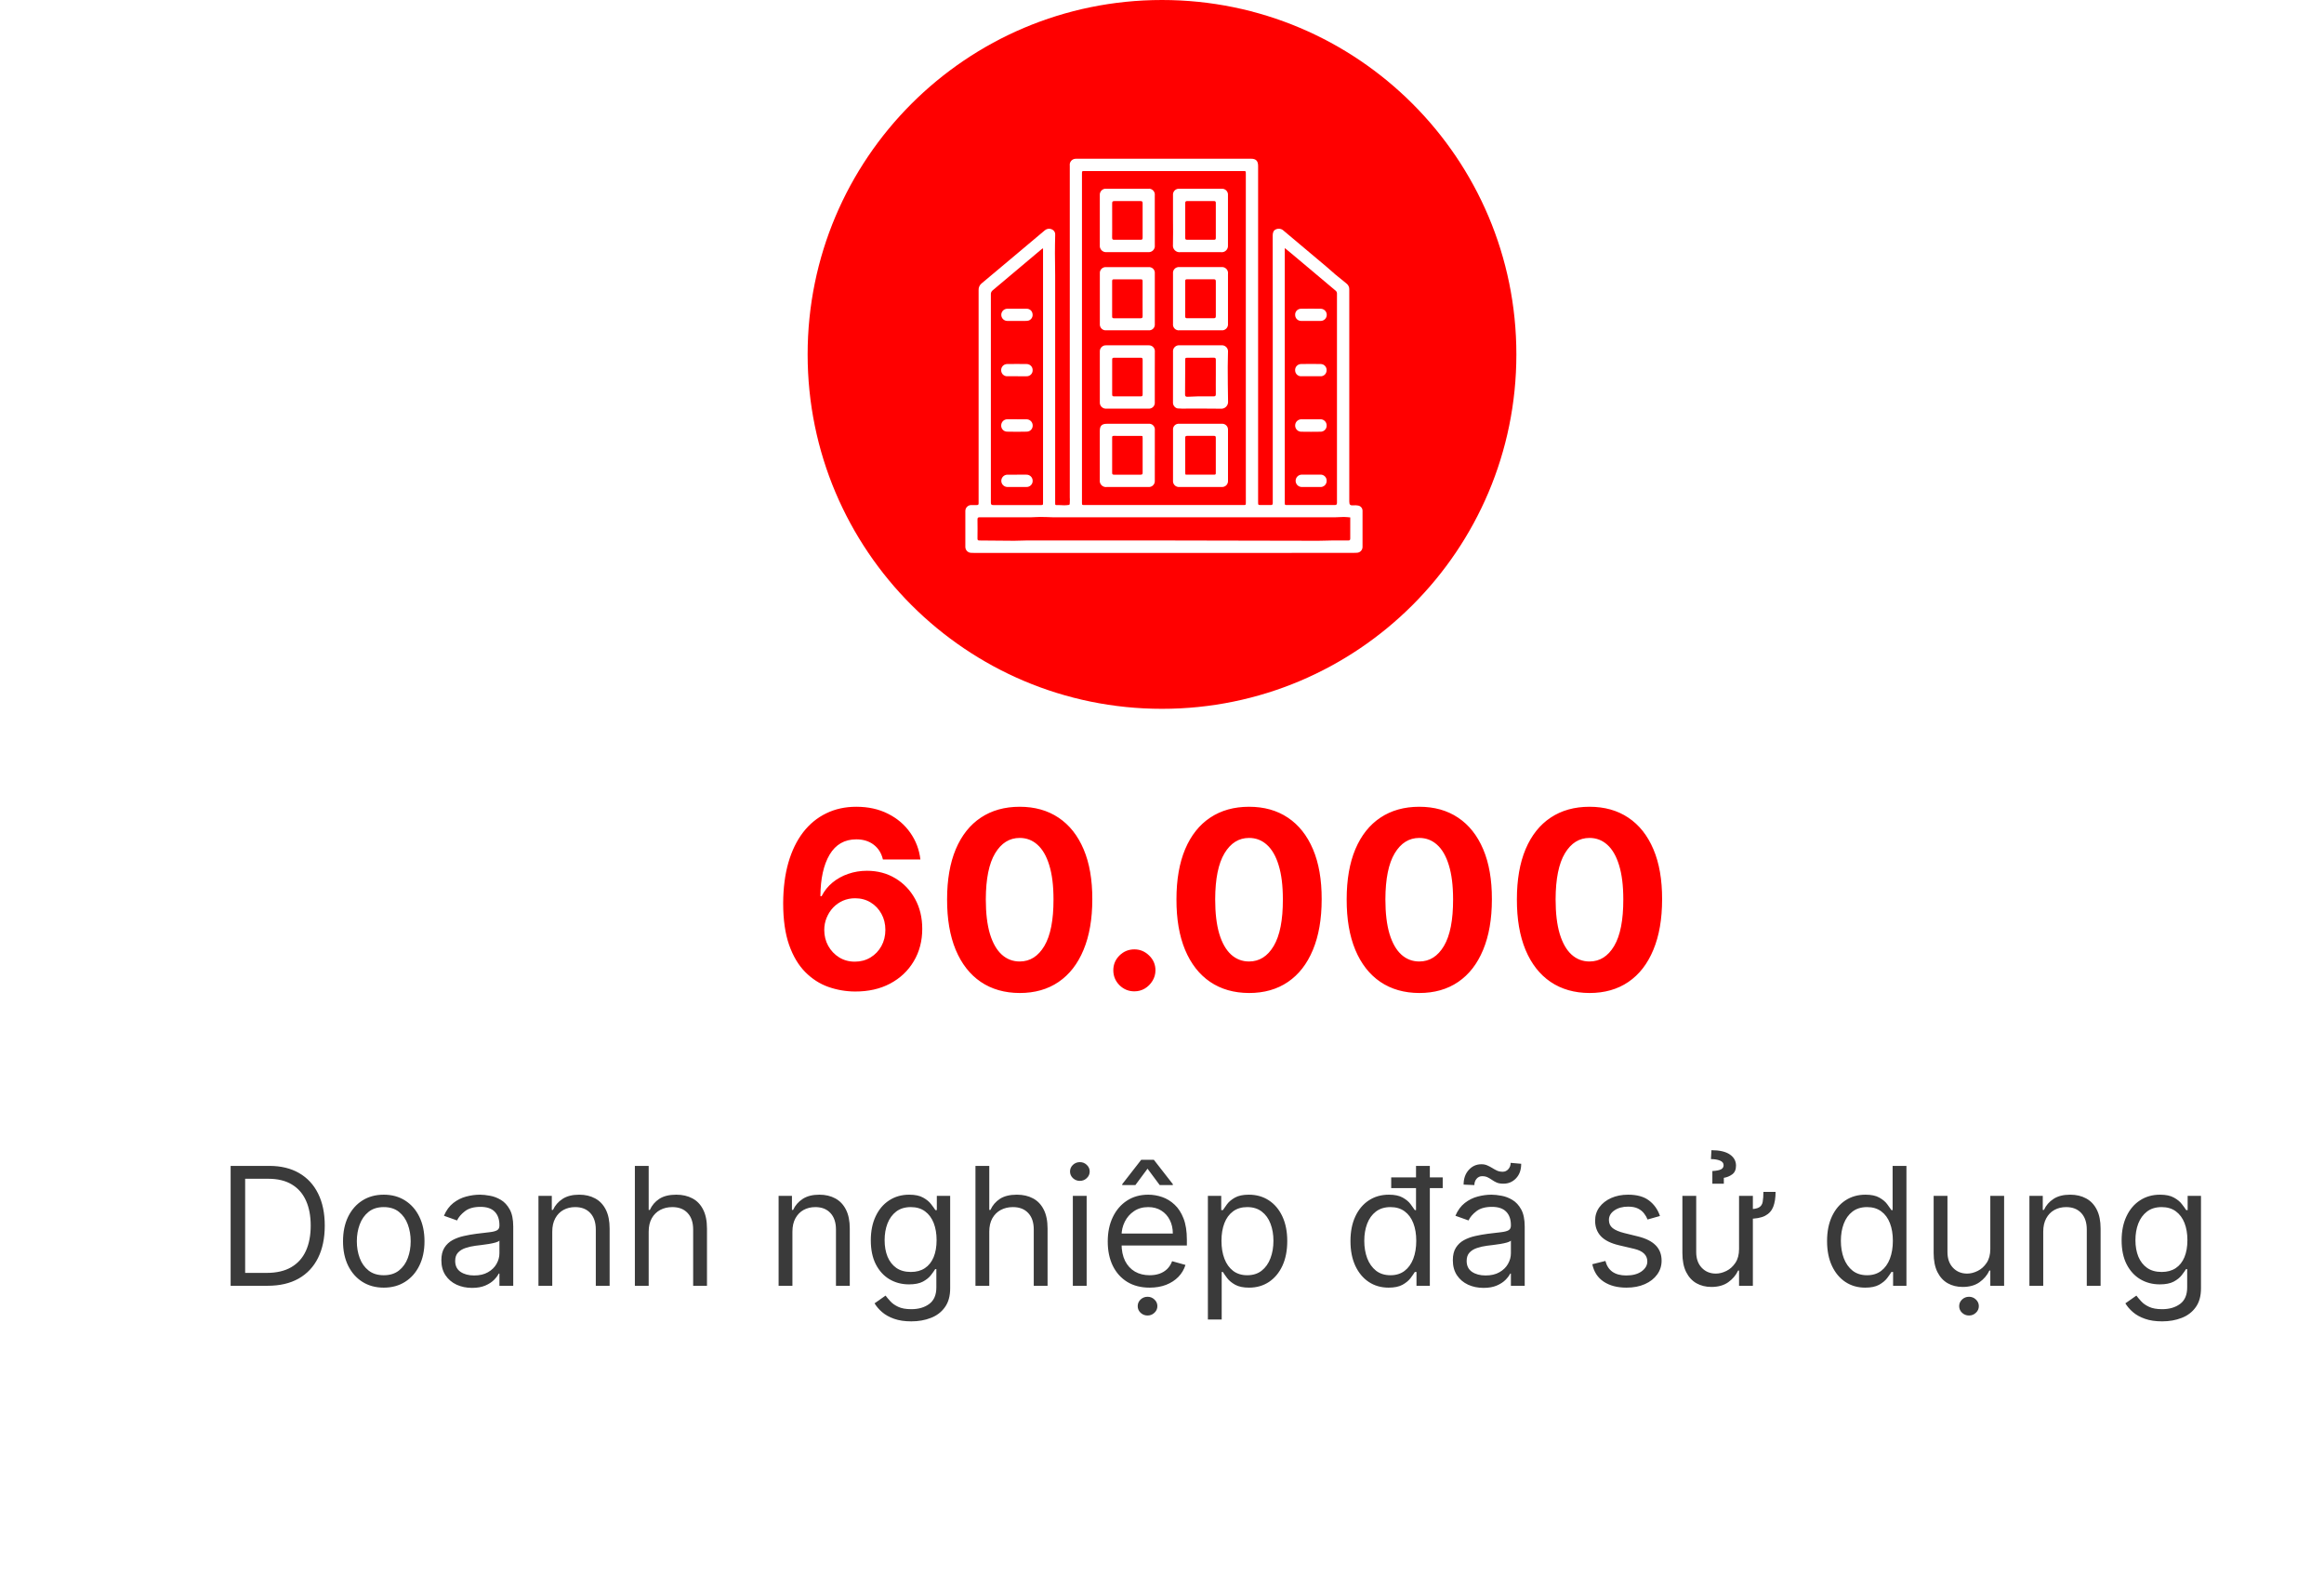
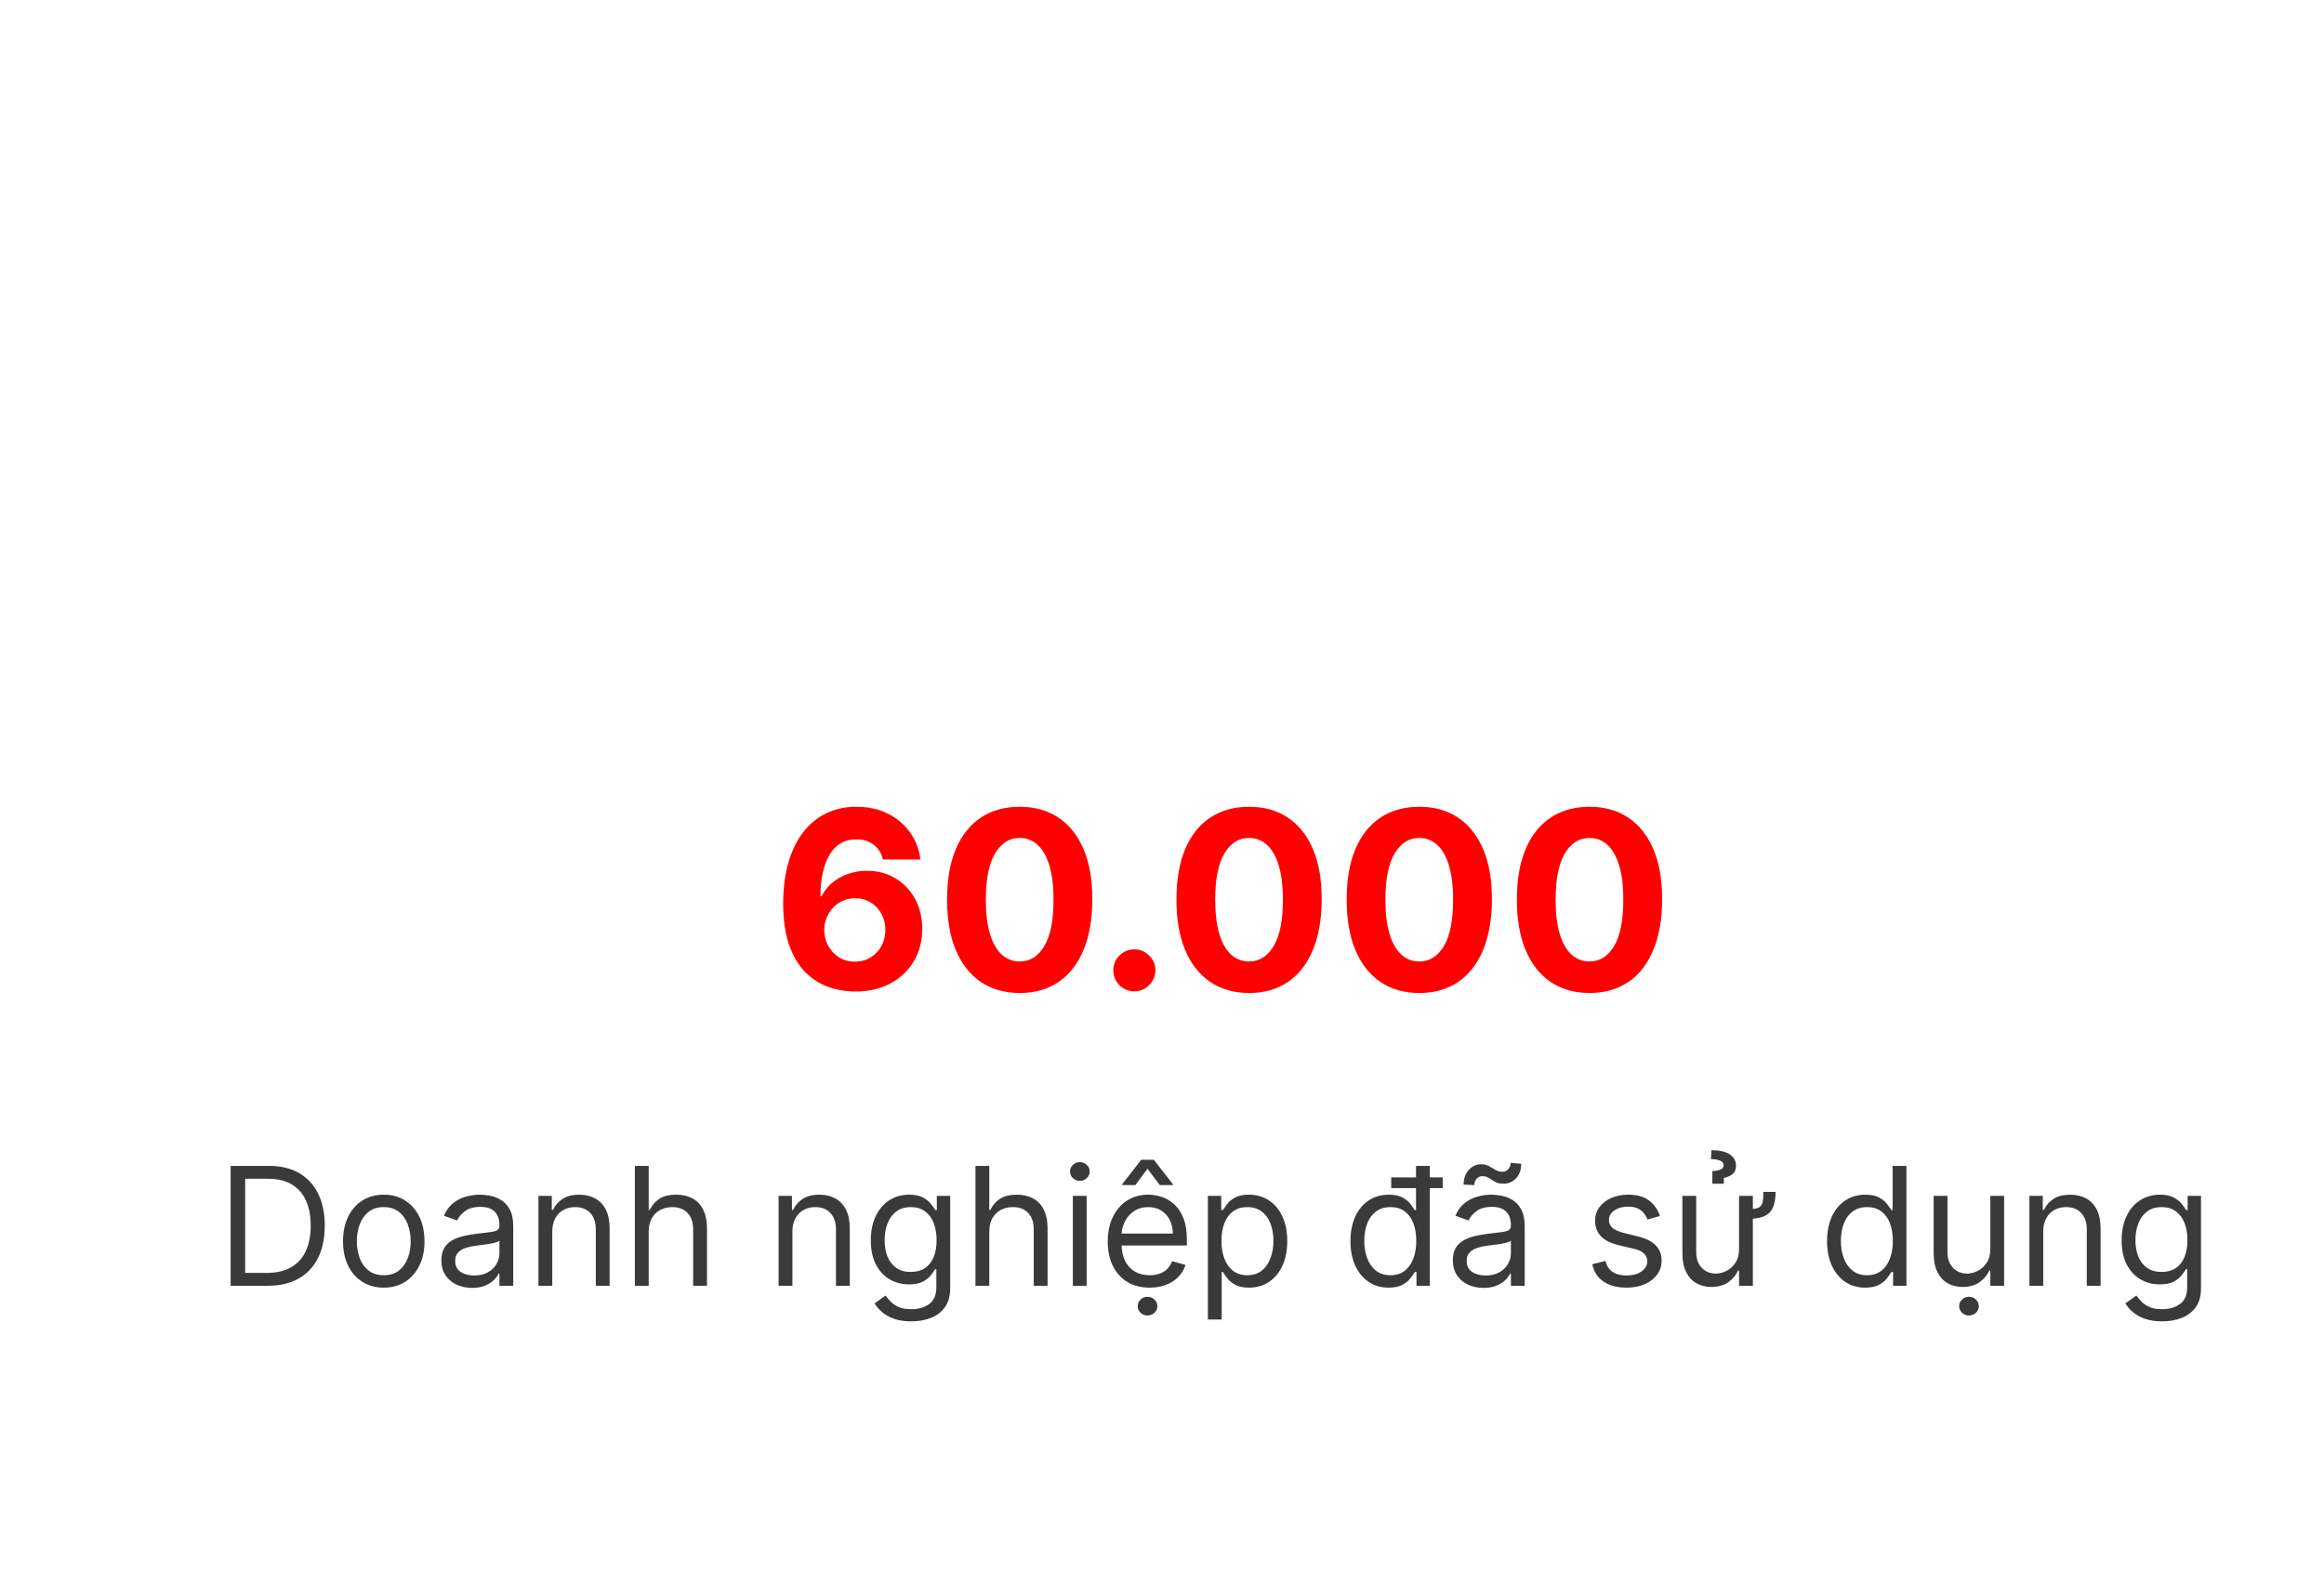
<svg xmlns="http://www.w3.org/2000/svg" width="282" height="191" viewBox="0 0 282 191" fill="none">
  <g filter="url(#filter0_d_3901_791)">
    <path d="M14 43H268C270.122 43 272.157 43.843 273.657 45.343C275.157 46.843 276 48.878 276 51V174C276 176.122 275.157 178.157 273.657 179.657C272.157 181.157 270.122 182 268 182H14C11.878 182 9.843 181.157 8.343 179.657C6.843 178.157 6 176.122 6 174V51C6 48.878 6.843 46.843 8.343 45.343C9.843 43.843 11.878 43 14 43V43Z" fill="white" />
  </g>
  <path d="M32.475 156H27.986V141.455H32.674C34.085 141.455 35.292 141.746 36.296 142.328C37.3 142.906 38.069 143.737 38.604 144.821C39.139 145.901 39.407 147.193 39.407 148.699C39.407 150.214 39.137 151.518 38.597 152.612C38.057 153.701 37.272 154.539 36.239 155.126C35.207 155.709 33.952 156 32.475 156ZM29.748 154.438H32.361C33.564 154.438 34.561 154.205 35.352 153.741C36.142 153.277 36.732 152.617 37.12 151.76C37.508 150.903 37.702 149.883 37.702 148.699C37.702 147.525 37.511 146.514 37.127 145.666C36.744 144.814 36.171 144.161 35.408 143.706C34.646 143.247 33.697 143.017 32.56 143.017H29.748V154.438ZM46.566 156.227C45.581 156.227 44.717 155.993 43.974 155.524C43.235 155.055 42.657 154.4 42.241 153.557C41.829 152.714 41.623 151.729 41.623 150.602C41.623 149.466 41.829 148.474 42.241 147.626C42.657 146.779 43.235 146.121 43.974 145.652C44.717 145.183 45.581 144.949 46.566 144.949C47.551 144.949 48.413 145.183 49.151 145.652C49.895 146.121 50.472 146.779 50.884 147.626C51.301 148.474 51.509 149.466 51.509 150.602C51.509 151.729 51.301 152.714 50.884 153.557C50.472 154.4 49.895 155.055 49.151 155.524C48.413 155.993 47.551 156.227 46.566 156.227ZM46.566 154.722C47.314 154.722 47.93 154.53 48.413 154.146C48.896 153.763 49.253 153.259 49.485 152.634C49.717 152.009 49.833 151.331 49.833 150.602C49.833 149.873 49.717 149.194 49.485 148.564C49.253 147.934 48.896 147.425 48.413 147.037C47.93 146.649 47.314 146.455 46.566 146.455C45.818 146.455 45.202 146.649 44.719 147.037C44.236 147.425 43.879 147.934 43.647 148.564C43.415 149.194 43.299 149.873 43.299 150.602C43.299 151.331 43.415 152.009 43.647 152.634C43.879 153.259 44.236 153.763 44.719 154.146C45.202 154.53 45.818 154.722 46.566 154.722ZM57.278 156.256C56.587 156.256 55.959 156.125 55.396 155.865C54.833 155.6 54.385 155.219 54.054 154.722C53.722 154.22 53.556 153.614 53.556 152.903C53.556 152.278 53.679 151.772 53.926 151.384C54.172 150.991 54.501 150.683 54.913 150.46C55.325 150.238 55.779 150.072 56.277 149.963C56.779 149.849 57.283 149.759 57.789 149.693C58.452 149.608 58.99 149.544 59.402 149.501C59.818 149.454 60.121 149.376 60.311 149.267C60.505 149.158 60.602 148.969 60.602 148.699V148.642C60.602 147.941 60.41 147.397 60.027 147.009C59.648 146.62 59.072 146.426 58.301 146.426C57.501 146.426 56.873 146.601 56.419 146.952C55.964 147.302 55.645 147.676 55.46 148.074L53.869 147.506C54.153 146.843 54.532 146.327 55.005 145.957C55.483 145.583 56.004 145.323 56.568 145.176C57.136 145.025 57.695 144.949 58.244 144.949C58.594 144.949 58.997 144.991 59.451 145.077C59.911 145.157 60.353 145.325 60.779 145.581C61.21 145.837 61.568 146.223 61.852 146.739C62.136 147.255 62.278 147.946 62.278 148.812V156H60.602V154.523H60.517C60.403 154.759 60.214 155.013 59.949 155.283C59.683 155.553 59.331 155.782 58.89 155.972C58.45 156.161 57.913 156.256 57.278 156.256ZM57.534 154.75C58.197 154.75 58.755 154.62 59.21 154.359C59.669 154.099 60.015 153.763 60.247 153.351C60.483 152.939 60.602 152.506 60.602 152.051V150.517C60.531 150.602 60.375 150.68 60.133 150.751C59.896 150.818 59.622 150.877 59.309 150.929C59.002 150.976 58.701 151.019 58.407 151.057C58.118 151.09 57.884 151.118 57.704 151.142C57.269 151.199 56.861 151.291 56.483 151.419C56.108 151.542 55.806 151.729 55.574 151.98C55.346 152.226 55.233 152.562 55.233 152.989C55.233 153.571 55.448 154.011 55.879 154.31C56.315 154.603 56.866 154.75 57.534 154.75ZM67.013 149.438V156H65.337V145.091H66.957V146.795H67.099C67.354 146.241 67.743 145.796 68.263 145.46C68.784 145.119 69.457 144.949 70.281 144.949C71.019 144.949 71.665 145.1 72.219 145.403C72.773 145.702 73.204 146.156 73.512 146.767C73.82 147.373 73.974 148.14 73.974 149.068V156H72.297V149.182C72.297 148.325 72.075 147.657 71.63 147.179C71.185 146.696 70.574 146.455 69.797 146.455C69.263 146.455 68.784 146.571 68.363 146.803C67.946 147.035 67.617 147.373 67.376 147.818C67.134 148.263 67.013 148.803 67.013 149.438ZM78.713 149.438V156H77.037V141.455H78.713V146.795H78.855C79.11 146.232 79.494 145.785 80.005 145.453C80.521 145.117 81.208 144.949 82.065 144.949C82.808 144.949 83.459 145.098 84.018 145.396C84.577 145.69 85.01 146.142 85.318 146.753C85.63 147.359 85.787 148.131 85.787 149.068V156H84.11V149.182C84.11 148.315 83.885 147.645 83.436 147.172C82.991 146.694 82.373 146.455 81.582 146.455C81.033 146.455 80.54 146.571 80.105 146.803C79.674 147.035 79.333 147.373 79.082 147.818C78.836 148.263 78.713 148.803 78.713 149.438ZM96.154 149.438V156H94.478V145.091H96.097V146.795H96.239C96.495 146.241 96.883 145.796 97.404 145.46C97.925 145.119 98.597 144.949 99.421 144.949C100.16 144.949 100.806 145.1 101.36 145.403C101.914 145.702 102.345 146.156 102.653 146.767C102.96 147.373 103.114 148.14 103.114 149.068V156H101.438V149.182C101.438 148.325 101.216 147.657 100.771 147.179C100.325 146.696 99.715 146.455 98.938 146.455C98.403 146.455 97.925 146.571 97.504 146.803C97.087 147.035 96.758 147.373 96.516 147.818C96.275 148.263 96.154 148.803 96.154 149.438ZM110.581 160.318C109.771 160.318 109.075 160.214 108.492 160.006C107.91 159.802 107.425 159.532 107.037 159.196C106.653 158.865 106.348 158.509 106.12 158.131L107.456 157.193C107.607 157.392 107.799 157.619 108.031 157.875C108.263 158.135 108.58 158.36 108.983 158.55C109.39 158.744 109.922 158.841 110.581 158.841C111.461 158.841 112.188 158.628 112.761 158.202C113.334 157.776 113.62 157.108 113.62 156.199V153.983H113.478C113.355 154.182 113.18 154.428 112.953 154.722C112.73 155.01 112.408 155.268 111.987 155.496C111.57 155.718 111.007 155.83 110.296 155.83C109.416 155.83 108.625 155.621 107.924 155.205C107.228 154.788 106.677 154.182 106.269 153.386C105.867 152.591 105.666 151.625 105.666 150.489C105.666 149.371 105.862 148.398 106.255 147.57C106.648 146.736 107.195 146.092 107.896 145.638C108.597 145.179 109.406 144.949 110.325 144.949C111.035 144.949 111.599 145.067 112.015 145.304C112.437 145.536 112.759 145.801 112.981 146.099C113.208 146.393 113.384 146.634 113.507 146.824H113.677V145.091H115.296V156.312C115.296 157.25 115.083 158.012 114.657 158.599C114.236 159.191 113.668 159.625 112.953 159.899C112.242 160.179 111.452 160.318 110.581 160.318ZM110.524 154.324C111.196 154.324 111.764 154.17 112.228 153.862C112.692 153.554 113.045 153.112 113.287 152.534C113.528 151.956 113.649 151.265 113.649 150.46C113.649 149.674 113.53 148.981 113.294 148.379C113.057 147.778 112.707 147.307 112.242 146.966C111.778 146.625 111.206 146.455 110.524 146.455C109.814 146.455 109.222 146.634 108.748 146.994C108.279 147.354 107.927 147.837 107.69 148.443C107.458 149.049 107.342 149.722 107.342 150.46C107.342 151.218 107.46 151.888 107.697 152.47C107.939 153.048 108.294 153.502 108.762 153.834C109.236 154.161 109.823 154.324 110.524 154.324ZM120.041 149.438V156H118.365V141.455H120.041V146.795H120.183C120.439 146.232 120.822 145.785 121.333 145.453C121.85 145.117 122.536 144.949 123.393 144.949C124.136 144.949 124.787 145.098 125.346 145.396C125.905 145.69 126.338 146.142 126.646 146.753C126.958 147.359 127.115 148.131 127.115 149.068V156H125.439V149.182C125.439 148.315 125.214 147.645 124.764 147.172C124.319 146.694 123.701 146.455 122.91 146.455C122.361 146.455 121.868 146.571 121.433 146.803C121.002 147.035 120.661 147.373 120.41 147.818C120.164 148.263 120.041 148.803 120.041 149.438ZM130.181 156V145.091H131.857V156H130.181ZM131.033 143.273C130.707 143.273 130.425 143.161 130.188 142.939C129.956 142.716 129.84 142.449 129.84 142.136C129.84 141.824 129.956 141.556 130.188 141.334C130.425 141.111 130.707 141 131.033 141C131.36 141 131.639 141.111 131.871 141.334C132.108 141.556 132.227 141.824 132.227 142.136C132.227 142.449 132.108 142.716 131.871 142.939C131.639 143.161 131.36 143.273 131.033 143.273ZM139.501 156.227C138.45 156.227 137.543 155.995 136.781 155.531C136.023 155.062 135.439 154.409 135.027 153.571C134.619 152.728 134.416 151.748 134.416 150.631C134.416 149.513 134.619 148.528 135.027 147.676C135.439 146.819 136.011 146.152 136.745 145.673C137.484 145.19 138.346 144.949 139.331 144.949C139.899 144.949 140.46 145.044 141.014 145.233C141.568 145.422 142.072 145.73 142.527 146.156C142.981 146.578 143.343 147.136 143.613 147.832C143.883 148.528 144.018 149.385 144.018 150.403V151.114H135.609V149.665H142.314C142.314 149.049 142.19 148.5 141.944 148.017C141.703 147.534 141.357 147.153 140.907 146.874C140.462 146.594 139.937 146.455 139.331 146.455C138.663 146.455 138.085 146.62 137.598 146.952C137.115 147.278 136.743 147.705 136.483 148.23C136.222 148.756 136.092 149.319 136.092 149.92V150.886C136.092 151.71 136.234 152.409 136.518 152.982C136.807 153.55 137.207 153.983 137.718 154.281C138.23 154.575 138.824 154.722 139.501 154.722C139.941 154.722 140.339 154.66 140.694 154.537C141.054 154.409 141.364 154.22 141.625 153.969C141.885 153.713 142.086 153.396 142.228 153.017L143.848 153.472C143.677 154.021 143.391 154.504 142.988 154.92C142.586 155.332 142.089 155.654 141.497 155.886C140.905 156.114 140.24 156.227 139.501 156.227ZM140.723 143.784L139.245 141.795L137.768 143.784H136.177V143.67L138.478 140.716H140.012L142.314 143.67V143.784H140.723ZM139.245 159.608C138.919 159.608 138.637 159.497 138.4 159.274C138.168 159.052 138.052 158.784 138.052 158.472C138.052 158.159 138.168 157.892 138.4 157.669C138.637 157.446 138.919 157.335 139.245 157.335C139.572 157.335 139.851 157.446 140.083 157.669C140.32 157.892 140.439 158.159 140.439 158.472C140.439 158.784 140.32 159.052 140.083 159.274C139.851 159.497 139.572 159.608 139.245 159.608ZM146.568 160.091V145.091H148.187V146.824H148.386C148.509 146.634 148.68 146.393 148.897 146.099C149.12 145.801 149.437 145.536 149.849 145.304C150.266 145.067 150.829 144.949 151.539 144.949C152.458 144.949 153.268 145.179 153.968 145.638C154.669 146.097 155.216 146.748 155.609 147.591C156.002 148.434 156.198 149.428 156.198 150.574C156.198 151.729 156.002 152.731 155.609 153.578C155.216 154.421 154.671 155.074 153.975 155.538C153.279 155.998 152.477 156.227 151.568 156.227C150.867 156.227 150.306 156.111 149.885 155.879C149.463 155.643 149.139 155.375 148.912 155.077C148.684 154.774 148.509 154.523 148.386 154.324H148.244V160.091H146.568ZM148.216 150.545C148.216 151.369 148.336 152.096 148.578 152.726C148.819 153.351 149.172 153.841 149.636 154.196C150.1 154.546 150.668 154.722 151.341 154.722C152.041 154.722 152.626 154.537 153.095 154.168C153.568 153.794 153.923 153.292 154.16 152.662C154.402 152.027 154.522 151.322 154.522 150.545C154.522 149.778 154.404 149.087 154.167 148.472C153.935 147.851 153.582 147.361 153.109 147.001C152.64 146.637 152.051 146.455 151.341 146.455C150.659 146.455 150.086 146.627 149.622 146.973C149.158 147.314 148.807 147.792 148.571 148.408C148.334 149.018 148.216 149.731 148.216 150.545ZM168.5 156.227C167.591 156.227 166.788 155.998 166.092 155.538C165.396 155.074 164.851 154.421 164.458 153.578C164.065 152.731 163.869 151.729 163.869 150.574C163.869 149.428 164.065 148.434 164.458 147.591C164.851 146.748 165.398 146.097 166.099 145.638C166.8 145.179 167.609 144.949 168.528 144.949C169.238 144.949 169.799 145.067 170.211 145.304C170.628 145.536 170.945 145.801 171.163 146.099C171.385 146.393 171.558 146.634 171.681 146.824H171.823V141.455H173.5V156H171.88V154.324H171.681C171.558 154.523 171.383 154.774 171.156 155.077C170.929 155.375 170.604 155.643 170.183 155.879C169.761 156.111 169.2 156.227 168.5 156.227ZM168.727 154.722C169.399 154.722 169.967 154.546 170.431 154.196C170.895 153.841 171.248 153.351 171.49 152.726C171.731 152.096 171.852 151.369 171.852 150.545C171.852 149.731 171.734 149.018 171.497 148.408C171.26 147.792 170.91 147.314 170.446 146.973C169.982 146.627 169.409 146.455 168.727 146.455C168.017 146.455 167.425 146.637 166.951 147.001C166.483 147.361 166.13 147.851 165.893 148.472C165.661 149.087 165.545 149.778 165.545 150.545C165.545 151.322 165.663 152.027 165.9 152.662C166.142 153.292 166.497 153.794 166.966 154.168C167.439 154.537 168.026 154.722 168.727 154.722ZM168.812 144.153V142.847H175.062V144.153H168.812ZM180.012 156.256C179.321 156.256 178.694 156.125 178.13 155.865C177.567 155.6 177.119 155.219 176.788 154.722C176.457 154.22 176.291 153.614 176.291 152.903C176.291 152.278 176.414 151.772 176.66 151.384C176.906 150.991 177.235 150.683 177.647 150.46C178.059 150.238 178.514 150.072 179.011 149.963C179.513 149.849 180.017 149.759 180.524 149.693C181.187 149.608 181.724 149.544 182.136 149.501C182.553 149.454 182.856 149.376 183.045 149.267C183.239 149.158 183.336 148.969 183.336 148.699V148.642C183.336 147.941 183.144 147.397 182.761 147.009C182.382 146.62 181.807 146.426 181.035 146.426C180.235 146.426 179.608 146.601 179.153 146.952C178.698 147.302 178.379 147.676 178.194 148.074L176.603 147.506C176.887 146.843 177.266 146.327 177.74 145.957C178.218 145.583 178.739 145.323 179.302 145.176C179.87 145.025 180.429 144.949 180.978 144.949C181.329 144.949 181.731 144.991 182.186 145.077C182.645 145.157 183.088 145.325 183.514 145.581C183.945 145.837 184.302 146.223 184.586 146.739C184.87 147.255 185.012 147.946 185.012 148.812V156H183.336V154.523H183.251C183.137 154.759 182.948 155.013 182.683 155.283C182.418 155.553 182.065 155.782 181.625 155.972C181.184 156.161 180.647 156.256 180.012 156.256ZM180.268 154.75C180.931 154.75 181.49 154.62 181.944 154.359C182.403 154.099 182.749 153.763 182.981 153.351C183.218 152.939 183.336 152.506 183.336 152.051V150.517C183.265 150.602 183.109 150.68 182.867 150.751C182.631 150.818 182.356 150.877 182.044 150.929C181.736 150.976 181.435 151.019 181.142 151.057C180.853 151.09 180.618 151.118 180.439 151.142C180.003 151.199 179.596 151.291 179.217 151.419C178.843 151.542 178.54 151.729 178.308 151.98C178.081 152.226 177.967 152.562 177.967 152.989C177.967 153.571 178.182 154.011 178.613 154.31C179.049 154.603 179.6 154.75 180.268 154.75ZM178.904 143.784L177.598 143.727C177.598 143.003 177.804 142.411 178.216 141.952C178.632 141.488 179.146 141.256 179.757 141.256C180.027 141.256 180.266 141.303 180.474 141.398C180.682 141.488 180.881 141.592 181.071 141.71C181.26 141.829 181.454 141.935 181.653 142.03C181.857 142.12 182.086 142.165 182.342 142.165C182.612 142.165 182.839 142.061 183.024 141.852C183.213 141.639 183.308 141.384 183.308 141.085L184.586 141.199C184.586 141.937 184.378 142.525 183.961 142.96C183.549 143.396 183.038 143.614 182.427 143.614C182.1 143.614 181.831 143.569 181.617 143.479C181.404 143.384 181.215 143.277 181.049 143.159C180.884 143.041 180.708 142.937 180.524 142.847C180.339 142.752 180.112 142.705 179.842 142.705C179.572 142.705 179.347 142.811 179.167 143.024C178.992 143.232 178.904 143.486 178.904 143.784ZM201.424 147.534L199.918 147.96C199.824 147.709 199.684 147.465 199.499 147.229C199.319 146.987 199.073 146.788 198.761 146.632C198.448 146.476 198.048 146.398 197.56 146.398C196.893 146.398 196.336 146.552 195.891 146.859C195.451 147.162 195.231 147.548 195.231 148.017C195.231 148.434 195.382 148.763 195.685 149.004C195.988 149.246 196.462 149.447 197.106 149.608L198.725 150.006C199.7 150.242 200.427 150.605 200.905 151.092C201.384 151.575 201.623 152.198 201.623 152.96C201.623 153.585 201.443 154.144 201.083 154.636C200.728 155.129 200.231 155.517 199.592 155.801C198.952 156.085 198.209 156.227 197.361 156.227C196.249 156.227 195.328 155.986 194.599 155.503C193.87 155.02 193.408 154.314 193.214 153.386L194.805 152.989C194.956 153.576 195.243 154.016 195.664 154.31C196.09 154.603 196.646 154.75 197.333 154.75C198.114 154.75 198.735 154.584 199.194 154.253C199.658 153.917 199.89 153.514 199.89 153.045C199.89 152.667 199.757 152.349 199.492 152.094C199.227 151.833 198.82 151.639 198.271 151.511L196.452 151.085C195.453 150.848 194.719 150.482 194.251 149.984C193.787 149.482 193.555 148.855 193.555 148.102C193.555 147.487 193.727 146.942 194.073 146.469C194.423 145.995 194.899 145.624 195.501 145.354C196.107 145.084 196.793 144.949 197.56 144.949C198.64 144.949 199.487 145.186 200.103 145.659C200.723 146.133 201.164 146.758 201.424 147.534ZM213.975 144.608H215.453C215.453 145.328 215.358 145.931 215.169 146.419C214.979 146.902 214.648 147.267 214.174 147.513C213.701 147.754 213.038 147.875 212.186 147.875V146.71C212.773 146.71 213.189 146.639 213.436 146.497C213.687 146.35 213.838 146.123 213.89 145.815C213.947 145.503 213.975 145.1 213.975 144.608ZM211.021 151.54V145.091H212.697V156H211.021V154.153H210.907C210.652 154.707 210.254 155.179 209.714 155.567C209.174 155.95 208.492 156.142 207.669 156.142C206.987 156.142 206.381 155.993 205.85 155.695C205.32 155.392 204.903 154.937 204.6 154.331C204.297 153.72 204.146 152.951 204.146 152.023V145.091H205.822V151.909C205.822 152.705 206.045 153.339 206.49 153.812C206.939 154.286 207.512 154.523 208.208 154.523C208.625 154.523 209.049 154.416 209.48 154.203C209.915 153.99 210.28 153.663 210.573 153.223C210.872 152.783 211.021 152.222 211.021 151.54ZM209.174 143.614H207.782V142.08C208.279 142.051 208.63 141.982 208.833 141.874C209.042 141.765 209.146 141.597 209.146 141.369C209.146 141.114 208.997 140.927 208.698 140.808C208.4 140.69 208.038 140.631 207.612 140.631L207.669 139.551C208.649 139.551 209.39 139.722 209.892 140.062C210.398 140.403 210.652 140.858 210.652 141.426C210.652 141.909 210.498 142.262 210.19 142.484C209.882 142.707 209.544 142.847 209.174 142.903V143.614ZM226.332 156.227C225.423 156.227 224.62 155.998 223.924 155.538C223.228 155.074 222.683 154.421 222.29 153.578C221.897 152.731 221.701 151.729 221.701 150.574C221.701 149.428 221.897 148.434 222.29 147.591C222.683 146.748 223.23 146.097 223.931 145.638C224.632 145.179 225.441 144.949 226.36 144.949C227.07 144.949 227.631 145.067 228.043 145.304C228.46 145.536 228.777 145.801 228.995 146.099C229.218 146.393 229.39 146.634 229.513 146.824H229.655V141.455H231.332V156H229.712V154.324H229.513C229.39 154.523 229.215 154.774 228.988 155.077C228.761 155.375 228.436 155.643 228.015 155.879C227.593 156.111 227.032 156.227 226.332 156.227ZM226.559 154.722C227.231 154.722 227.799 154.546 228.263 154.196C228.727 153.841 229.08 153.351 229.322 152.726C229.563 152.096 229.684 151.369 229.684 150.545C229.684 149.731 229.566 149.018 229.329 148.408C229.092 147.792 228.742 147.314 228.278 146.973C227.814 146.627 227.241 146.455 226.559 146.455C225.849 146.455 225.257 146.637 224.783 147.001C224.315 147.361 223.962 147.851 223.725 148.472C223.493 149.087 223.377 149.778 223.377 150.545C223.377 151.322 223.495 152.027 223.732 152.662C223.974 153.292 224.329 153.794 224.798 154.168C225.271 154.537 225.858 154.722 226.559 154.722ZM241.509 151.54V145.091H243.185V156H241.509V154.153H241.396C241.14 154.707 240.742 155.179 240.202 155.567C239.663 155.95 238.981 156.142 238.157 156.142C237.475 156.142 236.869 155.993 236.339 155.695C235.808 155.392 235.392 154.937 235.089 154.331C234.786 153.72 234.634 152.951 234.634 152.023V145.091H236.31V151.909C236.31 152.705 236.533 153.339 236.978 153.812C237.428 154.286 238.001 154.523 238.697 154.523C239.113 154.523 239.537 154.416 239.968 154.203C240.404 153.99 240.768 153.663 241.062 153.223C241.36 152.783 241.509 152.222 241.509 151.54ZM238.924 159.608C238.597 159.608 238.316 159.497 238.079 159.274C237.847 159.052 237.731 158.784 237.731 158.472C237.731 158.159 237.847 157.892 238.079 157.669C238.316 157.446 238.597 157.335 238.924 157.335C239.251 157.335 239.53 157.446 239.762 157.669C239.999 157.892 240.117 158.159 240.117 158.472C240.117 158.784 239.999 159.052 239.762 159.274C239.53 159.497 239.251 159.608 238.924 159.608ZM247.931 149.438V156H246.255V145.091H247.875V146.795H248.017C248.272 146.241 248.661 145.796 249.181 145.46C249.702 145.119 250.375 144.949 251.198 144.949C251.937 144.949 252.583 145.1 253.137 145.403C253.691 145.702 254.122 146.156 254.43 146.767C254.738 147.373 254.892 148.14 254.892 149.068V156H253.216V149.182C253.216 148.325 252.993 147.657 252.548 147.179C252.103 146.696 251.492 146.455 250.716 146.455C250.18 146.455 249.702 146.571 249.281 146.803C248.864 147.035 248.535 147.373 248.294 147.818C248.052 148.263 247.931 148.803 247.931 149.438ZM262.358 160.318C261.548 160.318 260.852 160.214 260.27 160.006C259.687 159.802 259.202 159.532 258.814 159.196C258.43 158.865 258.125 158.509 257.898 158.131L259.233 157.193C259.384 157.392 259.576 157.619 259.808 157.875C260.04 158.135 260.357 158.36 260.76 158.55C261.167 158.744 261.7 158.841 262.358 158.841C263.239 158.841 263.965 158.628 264.538 158.202C265.111 157.776 265.398 157.108 265.398 156.199V153.983H265.256C265.133 154.182 264.957 154.428 264.73 154.722C264.508 155.01 264.186 155.268 263.764 155.496C263.347 155.718 262.784 155.83 262.074 155.83C261.193 155.83 260.402 155.621 259.702 155.205C259.006 154.788 258.454 154.182 258.047 153.386C257.644 152.591 257.443 151.625 257.443 150.489C257.443 149.371 257.64 148.398 258.033 147.57C258.426 146.736 258.972 146.092 259.673 145.638C260.374 145.179 261.184 144.949 262.102 144.949C262.812 144.949 263.376 145.067 263.793 145.304C264.214 145.536 264.536 145.801 264.758 146.099C264.986 146.393 265.161 146.634 265.284 146.824H265.455V145.091H267.074V156.312C267.074 157.25 266.861 158.012 266.435 158.599C266.013 159.191 265.445 159.625 264.73 159.899C264.02 160.179 263.229 160.318 262.358 160.318ZM262.301 154.324C262.973 154.324 263.542 154.17 264.006 153.862C264.47 153.554 264.822 153.112 265.064 152.534C265.305 151.956 265.426 151.265 265.426 150.46C265.426 149.674 265.308 148.981 265.071 148.379C264.834 147.778 264.484 147.307 264.02 146.966C263.556 146.625 262.983 146.455 262.301 146.455C261.591 146.455 260.999 146.634 260.526 146.994C260.057 147.354 259.704 147.837 259.467 148.443C259.235 149.049 259.119 149.722 259.119 150.46C259.119 151.218 259.238 151.888 259.474 152.47C259.716 153.048 260.071 153.502 260.54 153.834C261.013 154.161 261.6 154.324 262.301 154.324Z" fill="#3A3A3A" />
  <path d="M103.747 120.298C102.625 120.291 101.542 120.103 100.498 119.734C99.461 119.364 98.53 118.764 97.707 117.933C96.883 117.102 96.229 116.001 95.746 114.631C95.27 113.26 95.032 111.577 95.032 109.581C95.04 107.749 95.249 106.112 95.661 104.67C96.08 103.221 96.677 101.992 97.451 100.984C98.232 99.975 99.166 99.208 100.253 98.683C101.339 98.15 102.557 97.883 103.907 97.883C105.363 97.883 106.648 98.168 107.763 98.736C108.878 99.297 109.773 100.06 110.448 101.026C111.13 101.992 111.542 103.075 111.684 104.276H107.135C106.957 103.516 106.584 102.919 106.016 102.486C105.448 102.053 104.745 101.836 103.907 101.836C102.486 101.836 101.407 102.454 100.668 103.69C99.937 104.925 99.564 106.605 99.55 108.729H99.699C100.025 108.082 100.466 107.532 101.02 107.077C101.581 106.616 102.216 106.264 102.927 106.023C103.644 105.774 104.4 105.65 105.196 105.65C106.489 105.65 107.639 105.955 108.648 106.566C109.656 107.17 110.452 108.001 111.034 109.059C111.616 110.117 111.908 111.328 111.908 112.692C111.908 114.169 111.563 115.483 110.874 116.634C110.192 117.784 109.237 118.686 108.008 119.339C106.787 119.986 105.366 120.305 103.747 120.298ZM103.726 116.676C104.436 116.676 105.072 116.506 105.633 116.165C106.194 115.824 106.634 115.362 106.954 114.78C107.273 114.197 107.433 113.544 107.433 112.82C107.433 112.095 107.273 111.445 106.954 110.87C106.641 110.295 106.208 109.837 105.654 109.496C105.1 109.155 104.468 108.984 103.758 108.984C103.225 108.984 102.731 109.084 102.277 109.283C101.829 109.482 101.435 109.759 101.094 110.114C100.761 110.469 100.498 110.881 100.306 111.349C100.114 111.811 100.018 112.305 100.018 112.83C100.018 113.533 100.178 114.176 100.498 114.759C100.824 115.341 101.265 115.806 101.819 116.154C102.38 116.502 103.015 116.676 103.726 116.676ZM123.733 120.479C121.9 120.472 120.324 120.021 119.003 119.126C117.689 118.232 116.677 116.935 115.966 115.238C115.263 113.54 114.915 111.499 114.922 109.112C114.922 106.733 115.274 104.705 115.977 103.029C116.687 101.353 117.699 100.078 119.013 99.204C120.334 98.324 121.908 97.883 123.733 97.883C125.558 97.883 127.128 98.324 128.442 99.204C129.763 100.085 130.778 101.364 131.489 103.04C132.199 104.709 132.55 106.733 132.543 109.112C132.543 111.506 132.188 113.551 131.478 115.249C130.775 116.946 129.766 118.242 128.452 119.137C127.138 120.032 125.565 120.479 123.733 120.479ZM123.733 116.655C124.983 116.655 125.981 116.026 126.726 114.769C127.472 113.512 127.841 111.626 127.834 109.112C127.834 107.457 127.664 106.08 127.323 104.979C126.989 103.878 126.513 103.05 125.895 102.496C125.285 101.942 124.564 101.665 123.733 101.665C122.49 101.665 121.496 102.287 120.75 103.53C120.004 104.773 119.628 106.634 119.621 109.112C119.621 110.788 119.788 112.188 120.121 113.31C120.462 114.425 120.942 115.263 121.56 115.824C122.177 116.378 122.902 116.655 123.733 116.655ZM137.649 120.277C136.946 120.277 136.342 120.028 135.838 119.531C135.341 119.027 135.092 118.423 135.092 117.72C135.092 117.024 135.341 116.428 135.838 115.93C136.342 115.433 136.946 115.185 137.649 115.185C138.331 115.185 138.927 115.433 139.439 115.93C139.95 116.428 140.206 117.024 140.206 117.72C140.206 118.189 140.085 118.619 139.843 119.009C139.609 119.393 139.3 119.702 138.917 119.936C138.533 120.163 138.11 120.277 137.649 120.277ZM151.565 120.479C149.732 120.472 148.156 120.021 146.835 119.126C145.521 118.232 144.509 116.935 143.799 115.238C143.095 113.54 142.747 111.499 142.754 109.112C142.754 106.733 143.106 104.705 143.809 103.029C144.519 101.353 145.531 100.078 146.845 99.204C148.166 98.324 149.74 97.883 151.565 97.883C153.39 97.883 154.96 98.324 156.274 99.204C157.595 100.085 158.61 101.364 159.321 103.04C160.031 104.709 160.382 106.733 160.375 109.112C160.375 111.506 160.02 113.551 159.31 115.249C158.607 116.946 157.598 118.242 156.284 119.137C154.97 120.032 153.397 120.479 151.565 120.479ZM151.565 116.655C152.815 116.655 153.813 116.026 154.558 114.769C155.304 113.512 155.674 111.626 155.666 109.112C155.666 107.457 155.496 106.08 155.155 104.979C154.821 103.878 154.345 103.05 153.727 102.496C153.117 101.942 152.396 101.665 151.565 101.665C150.322 101.665 149.328 102.287 148.582 103.53C147.836 104.773 147.46 106.634 147.453 109.112C147.453 110.788 147.62 112.188 147.953 113.31C148.294 114.425 148.774 115.263 149.392 115.824C150.009 116.378 150.734 116.655 151.565 116.655ZM172.219 120.479C170.387 120.472 168.81 120.021 167.489 119.126C166.175 118.232 165.163 116.935 164.453 115.238C163.75 113.54 163.402 111.499 163.409 109.112C163.409 106.733 163.76 104.705 164.463 103.029C165.174 101.353 166.186 100.078 167.5 99.204C168.821 98.324 170.394 97.883 172.219 97.883C174.044 97.883 175.614 98.324 176.928 99.204C178.249 100.085 179.265 101.364 179.975 103.04C180.685 104.709 181.037 106.733 181.03 109.112C181.03 111.506 180.674 113.551 179.964 115.249C179.261 116.946 178.253 118.242 176.939 119.137C175.625 120.032 174.052 120.479 172.219 120.479ZM172.219 116.655C173.469 116.655 174.467 116.026 175.213 114.769C175.958 113.512 176.328 111.626 176.321 109.112C176.321 107.457 176.15 106.08 175.809 104.979C175.476 103.878 175 103.05 174.382 102.496C173.771 101.942 173.05 101.665 172.219 101.665C170.976 101.665 169.982 102.287 169.236 103.53C168.49 104.773 168.114 106.634 168.107 109.112C168.107 110.788 168.274 112.188 168.608 113.31C168.949 114.425 169.428 115.263 170.046 115.824C170.664 116.378 171.388 116.655 172.219 116.655ZM192.873 120.479C191.041 120.472 189.464 120.021 188.143 119.126C186.829 118.232 185.817 116.935 185.107 115.238C184.404 113.54 184.056 111.499 184.063 109.112C184.063 106.733 184.415 104.705 185.118 103.029C185.828 101.353 186.84 100.078 188.154 99.204C189.475 98.324 191.048 97.883 192.873 97.883C194.699 97.883 196.268 98.324 197.582 99.204C198.903 100.085 199.919 101.364 200.629 103.04C201.339 104.709 201.691 106.733 201.684 109.112C201.684 111.506 201.329 113.551 200.618 115.249C199.915 116.946 198.907 118.242 197.593 119.137C196.279 120.032 194.706 120.479 192.873 120.479ZM192.873 116.655C194.123 116.655 195.121 116.026 195.867 114.769C196.613 113.512 196.982 111.626 196.975 109.112C196.975 107.457 196.805 106.08 196.464 104.979C196.13 103.878 195.654 103.05 195.036 102.496C194.425 101.942 193.704 101.665 192.873 101.665C191.631 101.665 190.636 102.287 189.89 103.53C189.145 104.773 188.768 106.634 188.761 109.112C188.761 110.788 188.928 112.188 189.262 113.31C189.603 114.425 190.082 115.263 190.7 115.824C191.318 116.378 192.042 116.655 192.873 116.655Z" fill="#FF0000" />
-   <path d="M141 86C164.748 86 184 66.748 184 43C184 19.252 164.748 0 141 0C117.252 0 98 19.252 98 43C98 66.748 117.252 86 141 86Z" fill="#FF0000" />
  <path d="M141.213 67.087H118.28C118.117 67.092 117.953 67.087 117.79 67.071C117.609 67.055 117.442 66.97 117.32 66.835C117.199 66.7 117.134 66.524 117.137 66.342C117.133 64.901 117.133 63.459 117.137 62.017C117.134 61.919 117.151 61.822 117.187 61.731C117.222 61.64 117.277 61.557 117.346 61.487C117.415 61.418 117.498 61.364 117.589 61.327C117.68 61.291 117.777 61.274 117.875 61.277C118.094 61.277 118.313 61.27 118.529 61.277C118.694 61.283 118.757 61.214 118.747 61.055C118.741 60.947 118.747 60.837 118.747 60.728C118.747 52.219 118.747 43.71 118.747 35.201C118.738 35.047 118.766 34.892 118.829 34.751C118.892 34.609 118.987 34.484 119.108 34.387C120.541 33.191 121.972 31.991 123.4 30.787L126.152 28.474C126.366 28.294 126.578 28.109 126.795 27.933C126.913 27.835 127.057 27.773 127.209 27.755C127.361 27.738 127.516 27.765 127.653 27.833C127.783 27.891 127.89 27.989 127.96 28.113C128.029 28.236 128.057 28.379 128.039 28.519C128.024 29.248 128.006 29.977 128.008 30.707C128.008 31.586 128.036 32.466 128.036 33.346C128.036 42.557 128.036 51.767 128.036 60.977C128.036 61.298 128.036 61.286 128.349 61.277C128.61 61.27 128.871 61.306 129.131 61.306C129.324 61.304 129.518 61.288 129.709 61.26C129.732 61.251 129.753 61.235 129.77 61.216C129.786 61.196 129.797 61.173 129.802 61.148C129.816 60.956 129.816 60.762 129.821 60.569C129.821 60.507 129.81 60.445 129.81 60.383V20.083C129.787 19.915 129.825 19.743 129.917 19.599C130.008 19.456 130.147 19.349 130.31 19.298C130.414 19.268 130.522 19.255 130.631 19.258C133.842 19.258 137.052 19.258 140.262 19.258H151.798C152.398 19.258 152.662 19.522 152.662 20.129C152.662 26.791 152.662 33.454 152.662 40.116V60.916C152.662 61.273 152.662 61.273 153.019 61.273C153.41 61.273 153.798 61.263 154.189 61.273C154.389 61.28 154.44 61.209 154.44 61.018C154.434 59.047 154.44 57.075 154.44 55.104C154.44 49.954 154.44 44.803 154.44 39.653C154.44 35.967 154.438 32.282 154.433 28.596C154.433 28.248 154.503 27.948 154.852 27.813C155.004 27.752 155.171 27.736 155.332 27.767C155.493 27.798 155.642 27.876 155.759 27.99C157.478 29.443 159.204 30.884 160.924 32.332C161.305 32.651 161.666 32.991 162.045 33.31C162.491 33.685 162.945 34.052 163.4 34.41C163.51 34.498 163.596 34.61 163.653 34.738C163.71 34.866 163.734 35.006 163.725 35.145C163.719 38.909 163.719 42.673 163.725 46.436V60.836C163.725 61.254 163.836 61.344 164.265 61.309C164.44 61.295 164.615 61.305 164.787 61.336C164.94 61.358 165.079 61.435 165.179 61.552C165.28 61.668 165.334 61.817 165.333 61.971C165.339 63.438 165.339 64.905 165.333 66.371C165.33 66.546 165.263 66.712 165.145 66.84C165.027 66.968 164.865 67.047 164.692 67.063C164.529 67.08 164.366 67.085 164.202 67.08L141.213 67.087ZM151.172 41.014V21.076C151.172 20.754 151.172 20.754 150.852 20.753H131.614C131.291 20.753 131.289 20.753 131.289 21.069V60.959C131.289 61.275 131.289 61.274 131.615 61.274H150.854C151.173 61.274 151.174 61.274 151.174 60.952C151.174 54.309 151.173 47.663 151.172 41.013V41.014ZM155.898 30.097V60.956C155.898 61.273 155.898 61.274 156.219 61.274C158.128 61.274 160.036 61.274 161.947 61.274C162.147 61.274 162.232 61.228 162.232 61.003C162.227 52.549 162.227 44.094 162.232 35.64C162.237 35.567 162.225 35.494 162.194 35.428C162.164 35.361 162.118 35.303 162.059 35.259C161.398 34.709 160.742 34.151 160.082 33.596L156.597 30.667C156.382 30.495 156.169 30.32 155.897 30.096L155.898 30.097ZM126.565 30.14C126.526 30.149 126.489 30.162 126.453 30.179C124.453 31.862 122.453 33.544 120.453 35.226C120.381 35.283 120.323 35.356 120.285 35.439C120.247 35.523 120.229 35.615 120.235 35.706C120.241 44.128 120.241 52.551 120.235 60.973C120.235 61.207 120.294 61.281 120.535 61.28C122.435 61.271 124.335 61.28 126.235 61.28C126.565 61.28 126.565 61.28 126.565 60.948V46.457C126.565 41.124 126.565 35.789 126.565 30.451V30.14ZM163.843 62.777C163.575 62.756 163.322 62.721 163.069 62.721C162.724 62.721 162.379 62.761 162.034 62.761C156.168 62.761 150.301 62.761 144.434 62.761H127.978C127.908 62.761 127.836 62.761 127.767 62.761C127.25 62.746 126.735 62.722 126.218 62.72C125.858 62.72 125.496 62.756 125.135 62.76C124.403 62.767 123.671 62.76 122.935 62.76C121.586 62.76 120.235 62.76 118.892 62.76C118.705 62.76 118.608 62.79 118.611 63.014C118.624 63.793 118.618 64.573 118.611 65.351C118.611 65.506 118.657 65.576 118.823 65.577C120.237 65.586 121.649 65.606 123.063 65.612C123.543 65.612 124.025 65.578 124.506 65.577C130.326 65.577 136.147 65.577 141.967 65.577C147.953 65.584 153.939 65.596 159.925 65.612C160.469 65.612 161.014 65.582 161.559 65.577C162.238 65.571 162.916 65.571 163.593 65.577C163.769 65.577 163.843 65.529 163.842 65.339C163.839 64.487 163.843 63.635 163.843 62.777Z" fill="white" />
  <path d="M140.127 26.74V29.755C140.141 29.864 140.131 29.975 140.097 30.08C140.063 30.184 140.005 30.28 139.93 30.36C139.855 30.44 139.762 30.503 139.66 30.543C139.558 30.583 139.448 30.601 139.338 30.593C139.276 30.593 139.213 30.593 139.152 30.593H134.452C134.397 30.593 134.343 30.593 134.288 30.593C134.174 30.604 134.059 30.59 133.952 30.551C133.845 30.512 133.747 30.449 133.667 30.367C133.587 30.286 133.527 30.187 133.49 30.079C133.453 29.971 133.441 29.856 133.454 29.742C133.45 28.324 133.45 26.906 133.454 25.488C133.454 24.888 133.454 24.288 133.454 23.688C133.443 23.58 133.457 23.471 133.494 23.37C133.531 23.268 133.591 23.175 133.668 23.099C133.746 23.023 133.839 22.966 133.942 22.931C134.044 22.896 134.153 22.884 134.261 22.897C135.944 22.897 137.627 22.897 139.31 22.897C139.421 22.882 139.535 22.893 139.642 22.929C139.748 22.965 139.845 23.026 139.924 23.106C140.003 23.186 140.062 23.284 140.097 23.391C140.131 23.497 140.141 23.611 140.124 23.722V26.737L140.127 26.74ZM134.953 26.751C134.953 27.444 134.961 28.138 134.947 28.831C134.947 29.042 135.013 29.093 135.213 29.091C136.272 29.082 137.332 29.082 138.393 29.091C138.579 29.091 138.649 29.049 138.649 28.846C138.639 27.452 138.639 26.058 138.649 24.663C138.649 24.463 138.594 24.393 138.385 24.395C137.334 24.405 136.285 24.406 135.229 24.395C135.008 24.395 134.95 24.464 134.952 24.673C134.959 25.364 134.953 26.057 134.953 26.751Z" fill="white" />
  <path d="M140.127 55.26C140.127 56.273 140.127 57.286 140.127 58.299C140.137 58.405 140.124 58.511 140.088 58.611C140.052 58.711 139.995 58.802 139.92 58.877C139.846 58.952 139.755 59.01 139.656 59.046C139.556 59.082 139.449 59.096 139.344 59.086C138.635 59.094 137.926 59.086 137.217 59.086C136.25 59.086 135.284 59.086 134.317 59.086C134.2 59.105 134.08 59.096 133.967 59.059C133.854 59.023 133.752 58.96 133.667 58.877C133.583 58.793 133.52 58.691 133.482 58.579C133.445 58.466 133.435 58.347 133.452 58.229C133.448 56.242 133.448 54.255 133.452 52.269C133.452 51.669 133.702 51.417 134.304 51.417H139.329C139.438 51.4 139.549 51.409 139.654 51.443C139.759 51.477 139.854 51.536 139.932 51.614C140.01 51.692 140.069 51.787 140.103 51.892C140.137 51.997 140.146 52.108 140.129 52.217V55.256L140.127 55.26ZM138.627 52.91C138.59 52.901 138.552 52.894 138.514 52.89C137.385 52.89 136.254 52.89 135.125 52.884C134.945 52.884 134.951 52.984 134.951 53.112C134.951 54.529 134.951 55.947 134.951 57.365C134.951 57.535 134.998 57.594 135.176 57.593C136.25 57.586 137.325 57.586 138.401 57.593C138.594 57.593 138.653 57.539 138.651 57.342C138.643 55.942 138.651 54.542 138.651 53.135C138.645 53.06 138.635 52.985 138.629 52.91H138.627Z" fill="white" />
  <path d="M140.125 45.743V48.782C140.138 48.889 140.127 48.998 140.091 49.1C140.056 49.202 139.999 49.295 139.923 49.372C139.846 49.448 139.754 49.507 139.652 49.542C139.55 49.578 139.441 49.59 139.334 49.577H134.264C134.157 49.589 134.048 49.576 133.946 49.541C133.844 49.505 133.751 49.448 133.674 49.372C133.596 49.297 133.537 49.205 133.499 49.104C133.461 49.002 133.446 48.894 133.455 48.786C133.455 46.752 133.455 44.719 133.455 42.686C133.446 42.58 133.461 42.474 133.497 42.373C133.534 42.274 133.592 42.183 133.667 42.108C133.743 42.032 133.833 41.975 133.933 41.938C134.033 41.902 134.14 41.888 134.246 41.897C135.944 41.894 137.644 41.894 139.346 41.897C139.454 41.887 139.563 41.901 139.664 41.939C139.766 41.976 139.857 42.036 139.933 42.114C140.008 42.191 140.065 42.285 140.099 42.387C140.134 42.49 140.145 42.599 140.132 42.706L140.125 45.743ZM134.953 45.737C134.953 46.446 134.953 47.155 134.953 47.864C134.953 48.037 135.01 48.093 135.183 48.092C136.257 48.086 137.332 48.086 138.408 48.092C138.592 48.092 138.653 48.035 138.651 47.85C138.645 46.45 138.645 45.048 138.651 43.643C138.651 43.456 138.588 43.4 138.406 43.402C137.332 43.409 136.257 43.409 135.181 43.402C135.005 43.402 134.952 43.462 134.954 43.633C134.957 44.335 134.953 45.036 134.953 45.737Z" fill="white" />
  <path d="M142.335 26.753V23.691C142.323 23.586 142.334 23.479 142.369 23.378C142.403 23.278 142.46 23.186 142.534 23.11C142.609 23.034 142.7 22.976 142.8 22.94C142.9 22.904 143.006 22.891 143.112 22.901C144.819 22.897 146.526 22.897 148.231 22.901C148.335 22.892 148.44 22.906 148.538 22.942C148.637 22.978 148.725 23.035 148.799 23.109C148.873 23.183 148.93 23.273 148.965 23.371C149.001 23.469 149.014 23.574 149.004 23.678C149.01 25.712 149.01 27.745 149.004 29.778C149.014 29.892 148.998 30.007 148.957 30.114C148.916 30.221 148.852 30.318 148.768 30.396C148.685 30.475 148.585 30.533 148.475 30.568C148.366 30.602 148.25 30.611 148.137 30.594C147.125 30.599 146.112 30.594 145.1 30.594C144.475 30.594 143.852 30.588 143.229 30.594C143.107 30.611 142.983 30.599 142.866 30.56C142.749 30.52 142.644 30.454 142.556 30.367C142.469 30.28 142.403 30.174 142.364 30.057C142.325 29.941 142.312 29.816 142.329 29.694C142.36 28.713 142.337 27.731 142.337 26.749L142.335 26.753ZM143.819 26.753C143.819 27.453 143.819 28.153 143.819 28.853C143.819 29.02 143.856 29.087 144.038 29.086C145.13 29.079 146.22 29.081 147.311 29.086C147.467 29.086 147.53 29.044 147.53 28.875C147.524 27.457 147.524 26.039 147.53 24.621C147.53 24.452 147.473 24.392 147.298 24.393C146.222 24.4 145.146 24.4 144.071 24.393C143.878 24.393 143.815 24.456 143.819 24.647C143.825 25.349 143.819 26.05 143.819 26.751V26.753Z" fill="white" />
  <path d="M140.128 36.24V39.302C140.14 39.406 140.128 39.511 140.094 39.61C140.06 39.709 140.004 39.799 139.93 39.873C139.857 39.947 139.768 40.004 139.669 40.04C139.571 40.075 139.466 40.088 139.362 40.077C137.655 40.077 135.949 40.077 134.243 40.077C134.137 40.088 134.03 40.075 133.93 40.04C133.83 40.004 133.739 39.947 133.664 39.871C133.589 39.796 133.531 39.705 133.496 39.605C133.46 39.505 133.447 39.398 133.458 39.292C133.454 37.26 133.454 35.226 133.458 33.192C133.447 33.087 133.46 32.98 133.495 32.879C133.531 32.779 133.588 32.688 133.663 32.613C133.738 32.538 133.83 32.481 133.93 32.446C134.031 32.41 134.137 32.398 134.243 32.409C135.951 32.409 137.657 32.409 139.362 32.409C139.465 32.399 139.57 32.412 139.668 32.447C139.767 32.482 139.855 32.539 139.929 32.612C140.002 32.686 140.058 32.776 140.092 32.874C140.127 32.972 140.139 33.077 140.128 33.18V36.24ZM138.646 36.266C138.646 35.55 138.64 34.834 138.646 34.119C138.646 33.949 138.603 33.887 138.425 33.889C137.343 33.896 136.261 33.896 135.179 33.889C135.013 33.889 134.947 33.93 134.949 34.111C134.955 35.535 134.955 36.959 134.949 38.383C134.949 38.548 134.986 38.615 135.17 38.614C136.244 38.605 137.318 38.603 138.393 38.614C138.608 38.614 138.651 38.543 138.649 38.345C138.636 37.651 138.644 36.958 138.644 36.266H138.646Z" fill="white" />
  <path d="M142.339 55.251C142.339 54.231 142.339 53.211 142.339 52.191C142.324 52.086 142.334 51.979 142.368 51.878C142.402 51.777 142.459 51.686 142.534 51.611C142.61 51.536 142.702 51.48 142.802 51.446C142.903 51.413 143.01 51.403 143.115 51.418H148.231C148.334 51.407 148.438 51.418 148.537 51.451C148.635 51.485 148.725 51.54 148.799 51.613C148.873 51.685 148.931 51.773 148.967 51.871C149.003 51.968 149.017 52.073 149.008 52.176C149.012 54.223 149.012 56.271 149.008 58.319C149.015 58.421 149.001 58.524 148.966 58.62C148.93 58.716 148.874 58.804 148.802 58.877C148.73 58.949 148.643 59.005 148.547 59.041C148.451 59.077 148.348 59.093 148.245 59.085C146.533 59.093 144.82 59.093 143.107 59.085C143.001 59.094 142.894 59.079 142.795 59.041C142.695 59.004 142.606 58.944 142.532 58.868C142.458 58.791 142.403 58.699 142.369 58.599C142.335 58.498 142.324 58.391 142.337 58.285C142.339 57.275 142.339 56.263 142.339 55.251ZM143.833 57.564C143.869 57.575 143.906 57.582 143.944 57.586C145.081 57.586 146.217 57.586 147.352 57.592C147.53 57.592 147.528 57.492 147.528 57.363C147.528 55.947 147.528 54.53 147.528 53.114C147.528 52.946 147.486 52.881 147.306 52.882C146.224 52.889 145.143 52.889 144.061 52.882C143.861 52.882 143.815 52.941 143.815 53.134C143.823 54.534 143.815 55.934 143.821 57.334C143.823 57.414 143.827 57.489 143.833 57.562V57.564Z" fill="white" />
  <path d="M142.337 45.695V42.704C142.323 42.595 142.335 42.484 142.371 42.38C142.407 42.276 142.467 42.181 142.545 42.103C142.623 42.025 142.717 41.966 142.822 41.93C142.926 41.895 143.036 41.883 143.146 41.896C144.82 41.896 146.494 41.896 148.169 41.896C148.282 41.881 148.398 41.892 148.506 41.928C148.615 41.965 148.714 42.026 148.795 42.106C148.876 42.187 148.937 42.286 148.974 42.394C149.011 42.502 149.022 42.618 149.007 42.731C149.007 43.331 148.974 43.939 148.976 44.542C148.982 45.92 148.986 47.297 149.015 48.674C149.028 48.798 149.014 48.922 148.973 49.039C148.932 49.156 148.865 49.262 148.777 49.35C148.689 49.438 148.583 49.505 148.466 49.546C148.349 49.587 148.224 49.601 148.101 49.587C146.537 49.557 144.972 49.578 143.401 49.577C143.224 49.579 143.048 49.57 142.872 49.551C142.705 49.508 142.56 49.406 142.461 49.265C142.362 49.124 142.317 48.952 142.333 48.78C142.335 47.75 142.337 46.722 142.337 45.695ZM145.671 43.406H144.155C143.817 43.406 143.819 43.406 143.819 43.735C143.813 45.112 143.811 46.489 143.798 47.867C143.798 48.097 143.911 48.148 144.105 48.14C144.519 48.122 144.933 48.097 145.347 48.091C145.986 48.083 146.624 48.083 147.261 48.091C147.461 48.091 147.531 48.032 147.531 47.825C147.519 47.018 147.531 46.21 147.531 45.403C147.531 44.816 147.525 44.228 147.531 43.641C147.531 43.456 147.469 43.397 147.285 43.4C146.747 43.411 146.208 43.405 145.671 43.406Z" fill="white" />
  <path d="M142.336 36.24V33.201C142.322 33.094 142.333 32.985 142.367 32.883C142.402 32.78 142.46 32.687 142.536 32.611C142.612 32.534 142.705 32.476 142.807 32.441C142.909 32.405 143.018 32.394 143.125 32.407H148.172C148.285 32.39 148.401 32.399 148.51 32.434C148.619 32.47 148.719 32.531 148.8 32.612C148.881 32.693 148.942 32.791 148.978 32.9C149.014 33.009 149.023 33.125 149.006 33.238C149.006 35.248 149.006 37.258 149.006 39.268C149.019 39.378 149.007 39.489 148.971 39.593C148.935 39.697 148.875 39.792 148.797 39.87C148.719 39.947 148.624 40.007 148.52 40.043C148.416 40.079 148.305 40.09 148.196 40.077C146.506 40.077 144.816 40.077 143.125 40.077C143.017 40.091 142.908 40.079 142.806 40.043C142.703 40.008 142.61 39.949 142.534 39.871C142.458 39.794 142.4 39.7 142.366 39.597C142.332 39.494 142.321 39.385 142.336 39.277V36.24ZM143.818 36.233C143.818 36.941 143.824 37.65 143.812 38.358C143.812 38.55 143.863 38.612 144.06 38.611C145.126 38.603 146.191 38.601 147.26 38.611C147.487 38.611 147.531 38.536 147.531 38.329C147.523 36.936 147.523 35.543 147.531 34.15C147.531 33.95 147.474 33.881 147.269 33.883C146.195 33.893 145.121 33.893 144.046 33.883C143.846 33.883 143.814 33.956 143.816 34.129C143.823 34.832 143.819 35.533 143.819 36.233H143.818Z" fill="white" />
  <path d="M159.063 57.59C159.436 57.59 159.81 57.59 160.185 57.59C160.288 57.58 160.393 57.592 160.491 57.626C160.589 57.66 160.68 57.715 160.755 57.786C160.83 57.858 160.889 57.945 160.927 58.041C160.966 58.138 160.984 58.242 160.979 58.345C160.98 58.447 160.961 58.548 160.921 58.642C160.881 58.736 160.822 58.821 160.748 58.891C160.674 58.96 160.585 59.014 160.489 59.047C160.393 59.081 160.291 59.094 160.189 59.086C159.449 59.09 158.709 59.09 157.968 59.086C157.87 59.087 157.772 59.068 157.681 59.03C157.59 58.993 157.507 58.938 157.437 58.869C157.367 58.799 157.311 58.717 157.273 58.626C157.235 58.535 157.216 58.438 157.215 58.339C157.215 58.241 157.234 58.143 157.271 58.052C157.308 57.961 157.363 57.878 157.433 57.808C157.502 57.738 157.584 57.683 157.675 57.645C157.766 57.607 157.864 57.587 157.962 57.586C158.329 57.586 158.697 57.586 159.063 57.586V57.59Z" fill="white" />
  <path d="M159.056 45.65C158.675 45.65 158.292 45.65 157.911 45.65C157.816 45.656 157.72 45.642 157.63 45.61C157.54 45.578 157.457 45.528 157.387 45.463C157.316 45.398 157.259 45.32 157.22 45.233C157.18 45.146 157.158 45.052 157.155 44.956C157.146 44.856 157.158 44.756 157.19 44.661C157.222 44.566 157.273 44.479 157.34 44.404C157.408 44.33 157.49 44.271 157.582 44.23C157.673 44.189 157.772 44.168 157.872 44.167C158.672 44.151 159.474 44.151 160.278 44.167C160.376 44.17 160.472 44.193 160.561 44.235C160.65 44.276 160.729 44.336 160.793 44.409C160.858 44.482 160.908 44.568 160.938 44.661C160.969 44.755 160.98 44.853 160.971 44.95C160.97 45.046 160.95 45.141 160.911 45.228C160.873 45.316 160.816 45.395 160.747 45.46C160.677 45.526 160.594 45.576 160.504 45.609C160.414 45.642 160.319 45.656 160.223 45.65H159.056Z" fill="white" />
-   <path d="M159.067 50.872C159.434 50.872 159.801 50.872 160.167 50.872C160.271 50.862 160.375 50.874 160.473 50.907C160.572 50.94 160.662 50.993 160.739 51.064C160.815 51.134 160.876 51.22 160.918 51.315C160.959 51.41 160.98 51.514 160.978 51.617C160.983 51.72 160.965 51.822 160.928 51.917C160.89 52.012 160.833 52.098 160.76 52.169C160.688 52.241 160.601 52.297 160.505 52.333C160.409 52.369 160.307 52.385 160.205 52.379C159.451 52.392 158.695 52.392 157.937 52.379C157.835 52.384 157.734 52.368 157.638 52.332C157.543 52.296 157.456 52.241 157.383 52.17C157.31 52.099 157.252 52.014 157.214 51.92C157.175 51.825 157.156 51.724 157.158 51.622C157.158 51.518 157.179 51.416 157.22 51.32C157.262 51.225 157.323 51.139 157.4 51.069C157.476 50.998 157.566 50.945 157.665 50.911C157.763 50.877 157.868 50.864 157.971 50.873C158.339 50.869 158.702 50.872 159.067 50.872Z" fill="white" />
  <path d="M159.068 38.937C158.677 38.937 158.289 38.937 157.898 38.937C157.803 38.94 157.708 38.923 157.619 38.888C157.53 38.854 157.449 38.802 157.38 38.736C157.311 38.67 157.256 38.591 157.218 38.503C157.18 38.416 157.159 38.322 157.158 38.226C157.15 38.129 157.162 38.03 157.194 37.938C157.226 37.845 157.276 37.76 157.343 37.688C157.409 37.616 157.49 37.558 157.58 37.519C157.67 37.48 157.767 37.46 157.865 37.46C158.665 37.448 159.47 37.446 160.271 37.46C160.467 37.465 160.653 37.547 160.789 37.689C160.924 37.831 160.997 38.021 160.992 38.217C160.988 38.413 160.906 38.599 160.764 38.734C160.622 38.869 160.432 38.943 160.236 38.938L159.068 38.937Z" fill="white" />
  <path d="M123.393 45.65C123.004 45.65 122.615 45.65 122.225 45.65C122.13 45.653 122.035 45.638 121.945 45.603C121.856 45.569 121.775 45.517 121.706 45.451C121.637 45.385 121.582 45.306 121.545 45.218C121.507 45.13 121.487 45.036 121.486 44.94C121.48 44.843 121.493 44.745 121.526 44.652C121.558 44.56 121.609 44.475 121.675 44.403C121.742 44.331 121.822 44.273 121.911 44.232C122 44.192 122.097 44.17 122.194 44.168C122.987 44.156 123.781 44.156 124.575 44.168C124.673 44.168 124.77 44.187 124.861 44.225C124.951 44.263 125.032 44.318 125.1 44.389C125.168 44.459 125.222 44.542 125.257 44.633C125.292 44.725 125.308 44.822 125.304 44.92C125.306 45.018 125.288 45.115 125.252 45.205C125.215 45.295 125.16 45.377 125.09 45.446C125.021 45.514 124.938 45.568 124.847 45.603C124.756 45.638 124.659 45.655 124.561 45.651C124.171 45.653 123.782 45.65 123.393 45.65Z" fill="white" />
  <path d="M123.413 57.591C123.788 57.591 124.162 57.591 124.535 57.591C124.635 57.588 124.734 57.604 124.827 57.639C124.92 57.675 125.005 57.729 125.077 57.797C125.149 57.866 125.206 57.949 125.246 58.04C125.285 58.131 125.305 58.23 125.306 58.329C125.309 58.429 125.292 58.529 125.255 58.622C125.218 58.715 125.163 58.799 125.092 58.87C125.021 58.941 124.937 58.996 124.844 59.033C124.751 59.07 124.651 59.087 124.551 59.084C123.772 59.094 122.993 59.094 122.215 59.084C122.022 59.076 121.84 58.994 121.707 58.854C121.573 58.714 121.499 58.528 121.5 58.335C121.502 58.142 121.577 57.956 121.712 57.818C121.847 57.68 122.03 57.599 122.223 57.593H123.413V57.591Z" fill="white" />
-   <path d="M123.409 50.873C123.776 50.873 124.142 50.873 124.509 50.873C124.611 50.866 124.713 50.88 124.809 50.914C124.906 50.948 124.994 51.002 125.069 51.071C125.144 51.14 125.204 51.224 125.245 51.318C125.286 51.411 125.308 51.512 125.309 51.614C125.314 51.715 125.297 51.815 125.261 51.908C125.226 52.002 125.171 52.087 125.1 52.158C125.03 52.23 124.945 52.286 124.851 52.322C124.758 52.359 124.658 52.376 124.558 52.372C123.781 52.392 122.999 52.391 122.222 52.372C122.122 52.374 122.022 52.355 121.93 52.316C121.837 52.277 121.754 52.219 121.685 52.147C121.616 52.074 121.563 51.988 121.529 51.893C121.495 51.799 121.481 51.698 121.488 51.598C121.49 51.499 121.511 51.4 121.552 51.309C121.592 51.218 121.65 51.136 121.723 51.068C121.796 51 121.882 50.947 121.975 50.913C122.069 50.879 122.168 50.864 122.268 50.869C122.648 50.869 123.03 50.869 123.412 50.869L123.409 50.873Z" fill="white" />
  <path d="M123.383 38.938H122.238C122.045 38.938 121.86 38.863 121.721 38.729C121.583 38.594 121.503 38.411 121.498 38.218C121.493 38.025 121.563 37.838 121.694 37.696C121.825 37.554 122.006 37.469 122.199 37.459C122.534 37.446 122.868 37.459 123.199 37.459C123.658 37.459 124.118 37.452 124.577 37.459C124.751 37.455 124.92 37.516 125.052 37.629C125.183 37.743 125.268 37.901 125.289 38.073C125.322 38.243 125.293 38.42 125.206 38.57C125.12 38.72 124.983 38.835 124.819 38.892C124.684 38.927 124.545 38.942 124.406 38.936C124.234 38.943 124.062 38.936 123.892 38.936L123.383 38.938Z" fill="white" />
  <defs>
    <filter id="filter0_d_3901_791" x="0" y="40" width="282" height="151" filterUnits="userSpaceOnUse" color-interpolation-filters="sRGB">
      <feFlood flood-opacity="0" result="BackgroundImageFix" />
      <feColorMatrix in="SourceAlpha" type="matrix" values="0 0 0 0 0 0 0 0 0 0 0 0 0 0 0 0 0 0 127 0" result="hardAlpha" />
      <feOffset dy="3" />
      <feGaussianBlur stdDeviation="3" />
      <feColorMatrix type="matrix" values="0 0 0 0 0 0 0 0 0 0 0 0 0 0 0 0 0 0 0.161 0" />
      <feBlend mode="normal" in2="BackgroundImageFix" result="effect1_dropShadow_3901_791" />
      <feBlend mode="normal" in="SourceGraphic" in2="effect1_dropShadow_3901_791" result="shape" />
    </filter>
  </defs>
</svg>